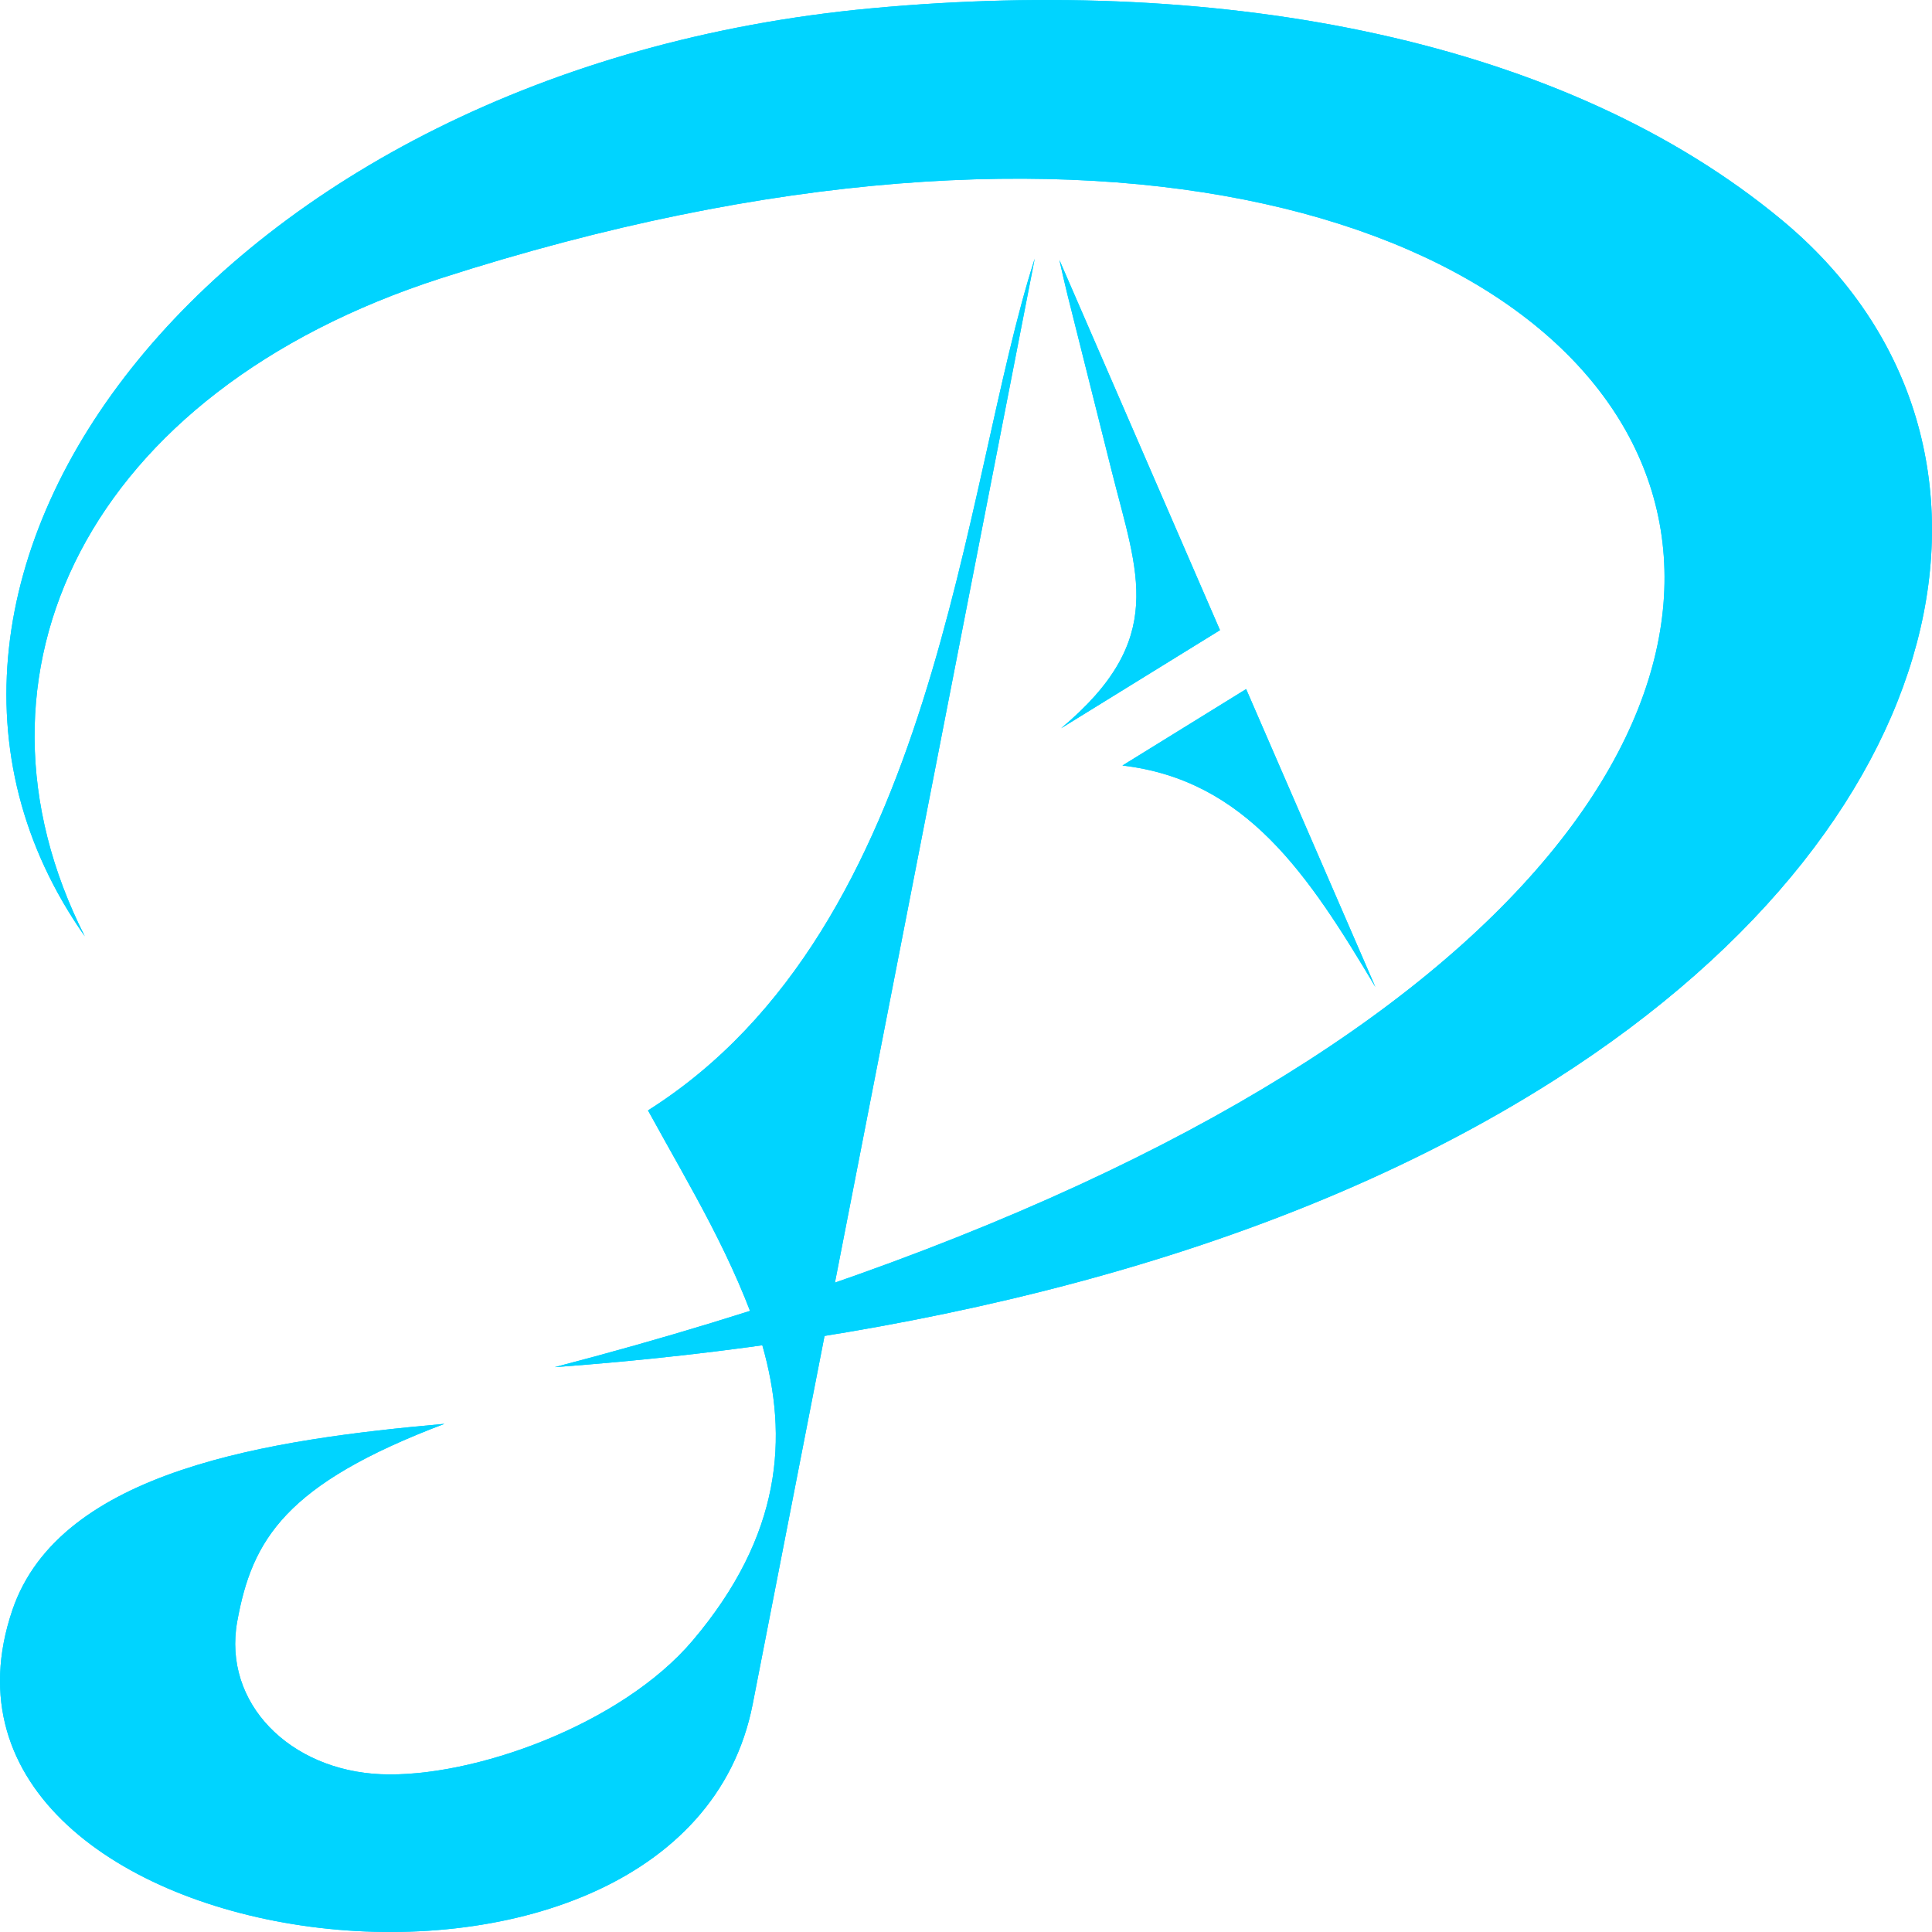
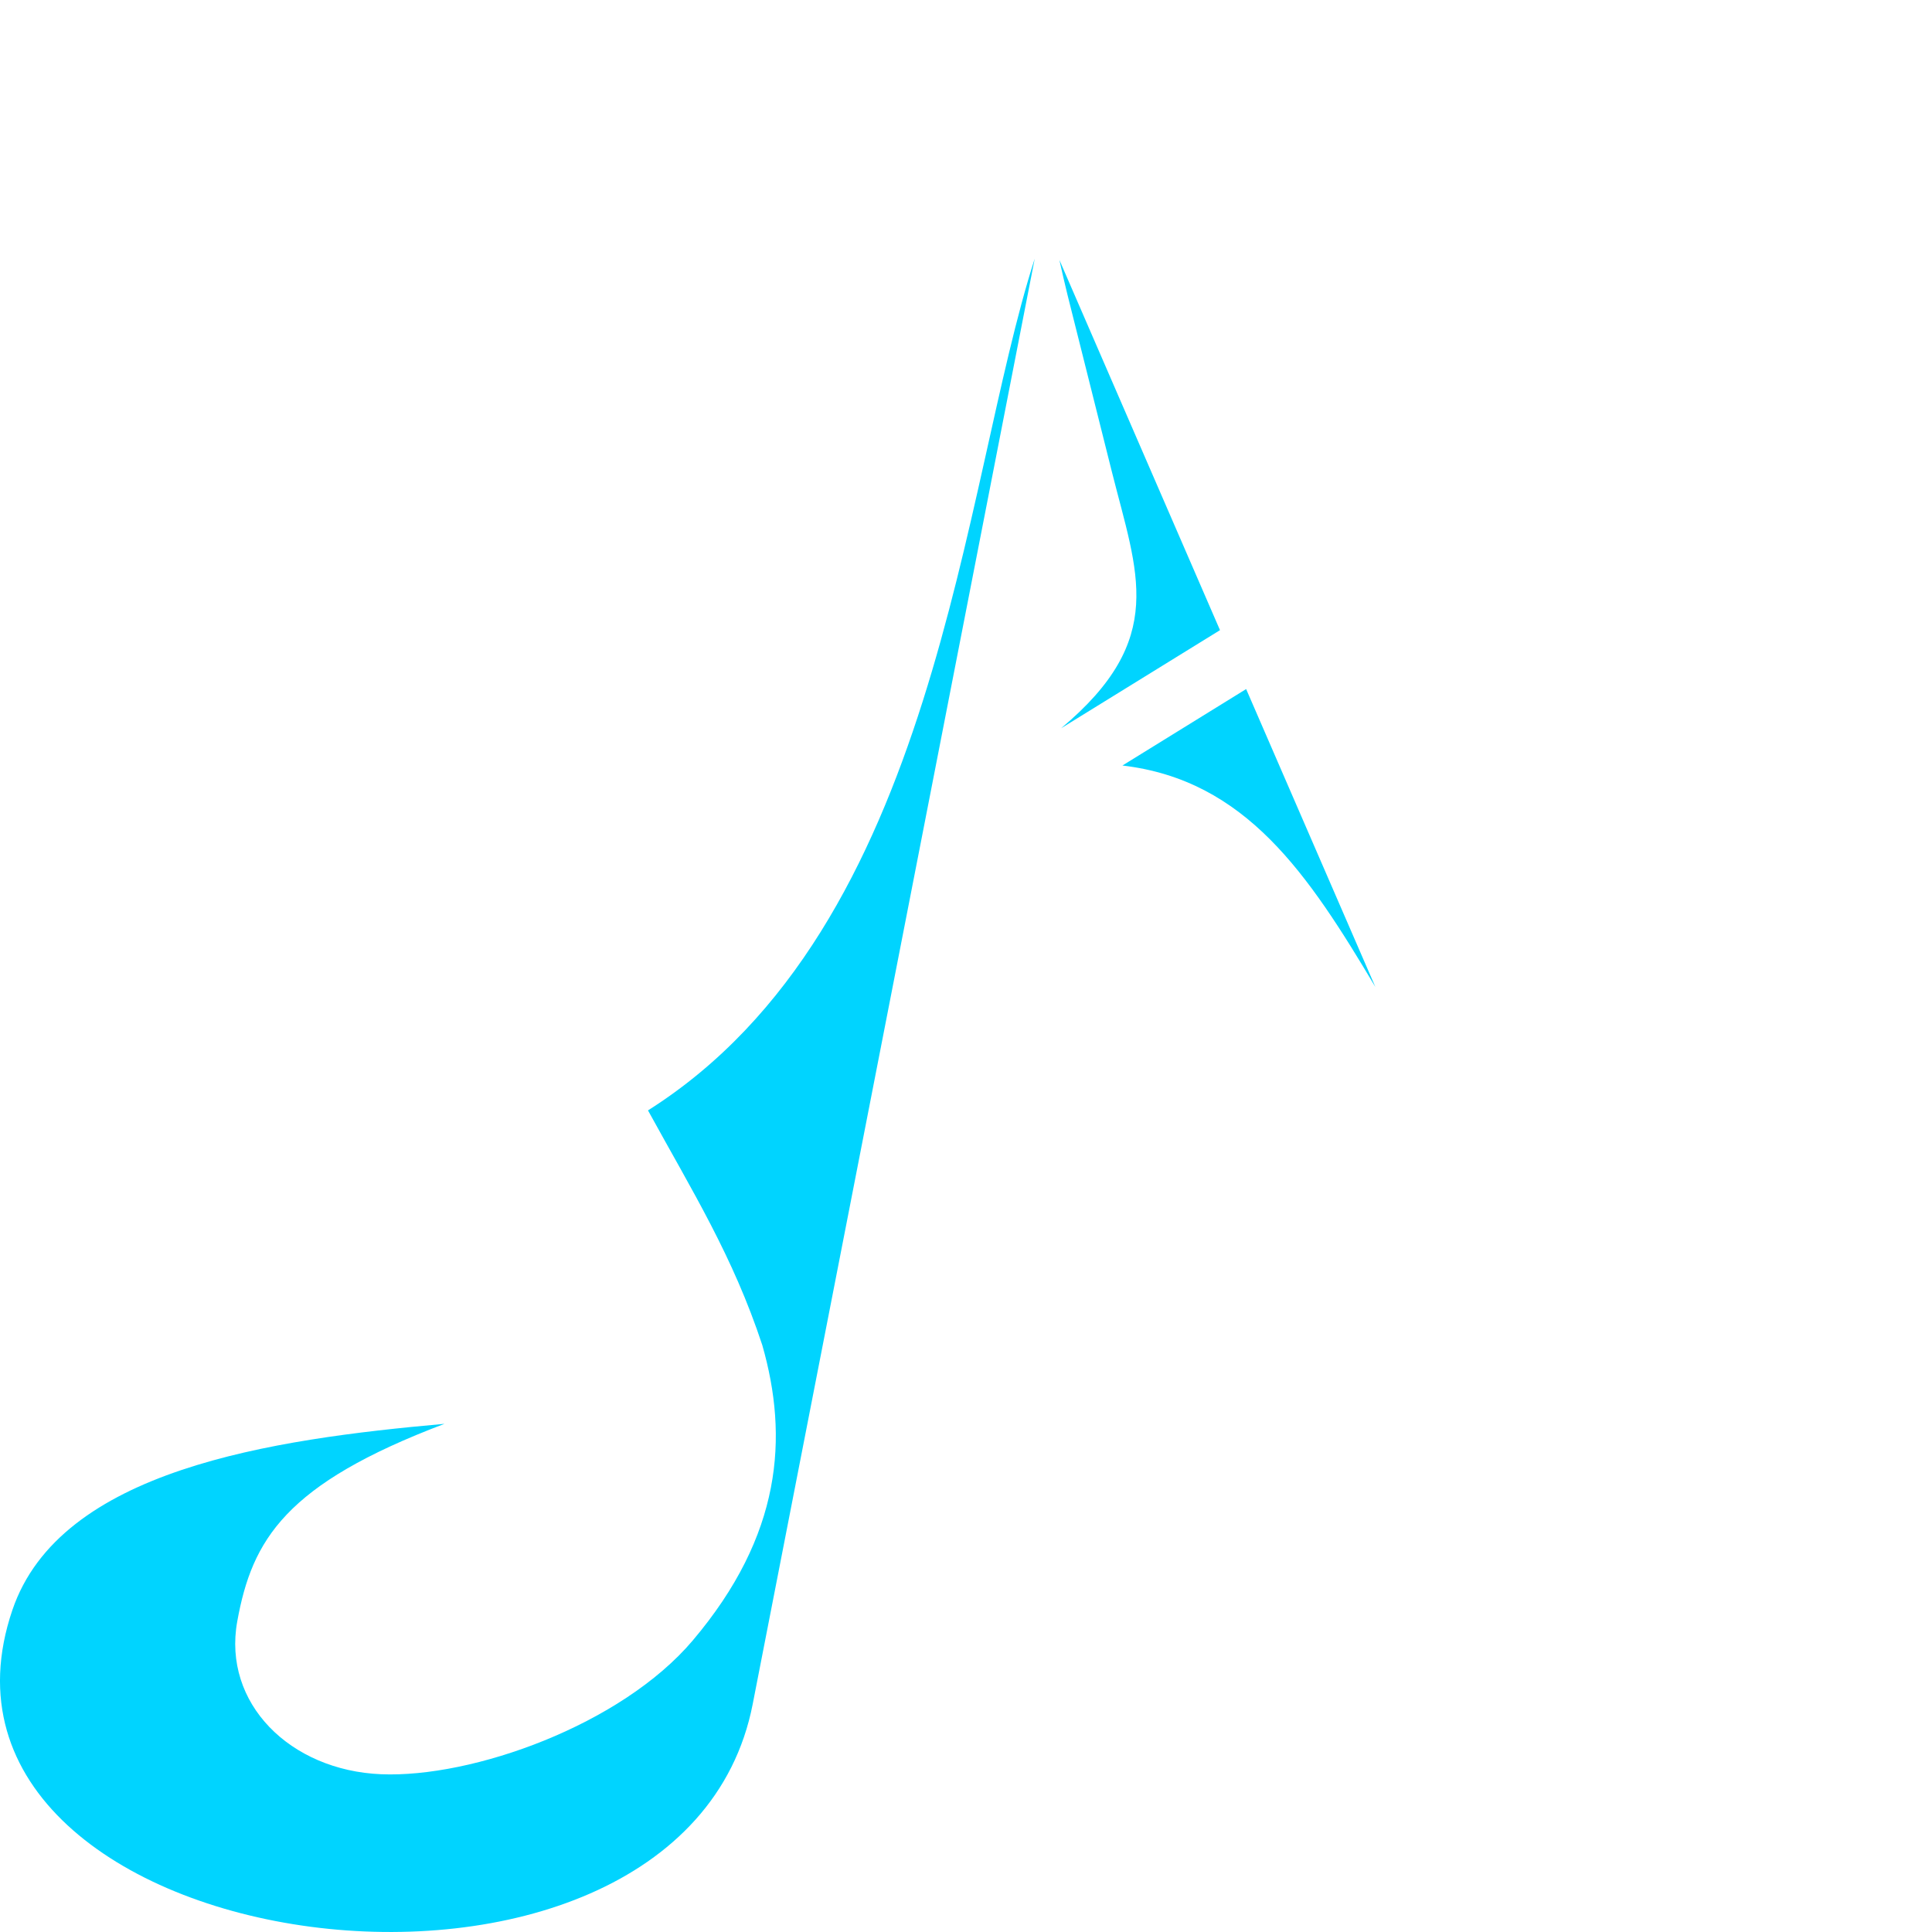
<svg xmlns="http://www.w3.org/2000/svg" width="100" height="100" viewBox="0 0 100 100" fill="none">
  <path fill-rule="evenodd" clip-rule="evenodd" d="M54.924 37.694L63.147 32.617L54.834 13.454C54.97 14.067 55.107 14.667 55.25 15.247L57.541 24.381C58.877 29.71 60.444 33.074 54.924 37.694ZM53.557 13.387C48.69 38.327 43.827 63.267 38.96 88.204C35.26 107.16 -5.563 101.607 0.64 83.337C3.11 76.064 14.044 74.497 23.007 73.697C14.764 76.817 13.047 79.691 12.28 83.924C11.514 88.16 15.01 91.637 19.727 91.834C24.444 92.03 32.147 89.294 35.857 84.91C40.474 79.454 40.82 74.394 39.457 69.627C37.94 65.024 35.84 61.667 33.54 57.474C48.577 47.967 49.757 25.191 53.557 13.387ZM64.5 35.666L71.19 51.087C67.717 45.257 64.497 40.377 58.097 39.623L64.5 35.666Z" fill="#00D4FF" />
-   <path fill-rule="evenodd" clip-rule="evenodd" d="M54.924 37.694L63.147 32.617L54.834 13.454C54.97 14.067 55.107 14.667 55.25 15.247L57.541 24.381C58.877 29.71 60.444 33.074 54.924 37.694ZM53.557 13.387C48.69 38.327 43.827 63.267 38.96 88.204C35.26 107.16 -5.563 101.607 0.64 83.337C3.11 76.064 14.044 74.497 23.007 73.697C14.764 76.817 13.047 79.691 12.28 83.924C11.514 88.16 15.01 91.637 19.727 91.834C24.444 92.03 32.147 89.294 35.857 84.91C40.474 79.454 40.82 74.394 39.457 69.627C37.94 65.024 35.84 61.667 33.54 57.474C48.577 47.967 49.757 25.191 53.557 13.387ZM64.5 35.666L71.19 51.087C67.717 45.257 64.497 40.377 58.097 39.623L64.5 35.666Z" fill="#00D4FF" />
-   <path fill-rule="evenodd" clip-rule="evenodd" d="M22.817 14.404C4.517 20.307 -2.497 34.871 4.39 48.464C-8.717 29.841 11.264 3.577 45.087 0.431C63.457 -1.279 80.99 2.047 92.25 11.407C105.284 22.241 102.217 42.051 80.464 55.901C65.55 65.401 46.344 69.477 28.707 70.764C119.351 47.154 91.464 -7.733 22.817 14.404Z" fill="#00D4FF" />
-   <path fill-rule="evenodd" clip-rule="evenodd" d="M22.817 14.404C4.517 20.307 -2.497 34.871 4.39 48.464C-8.717 29.841 11.264 3.577 45.087 0.431C63.457 -1.279 80.99 2.047 92.25 11.407C105.284 22.241 102.217 42.051 80.464 55.901C65.55 65.4 46.344 69.477 28.707 70.764C119.351 47.154 91.464 -7.733 22.817 14.404Z" fill="#00D4FF" />
</svg>